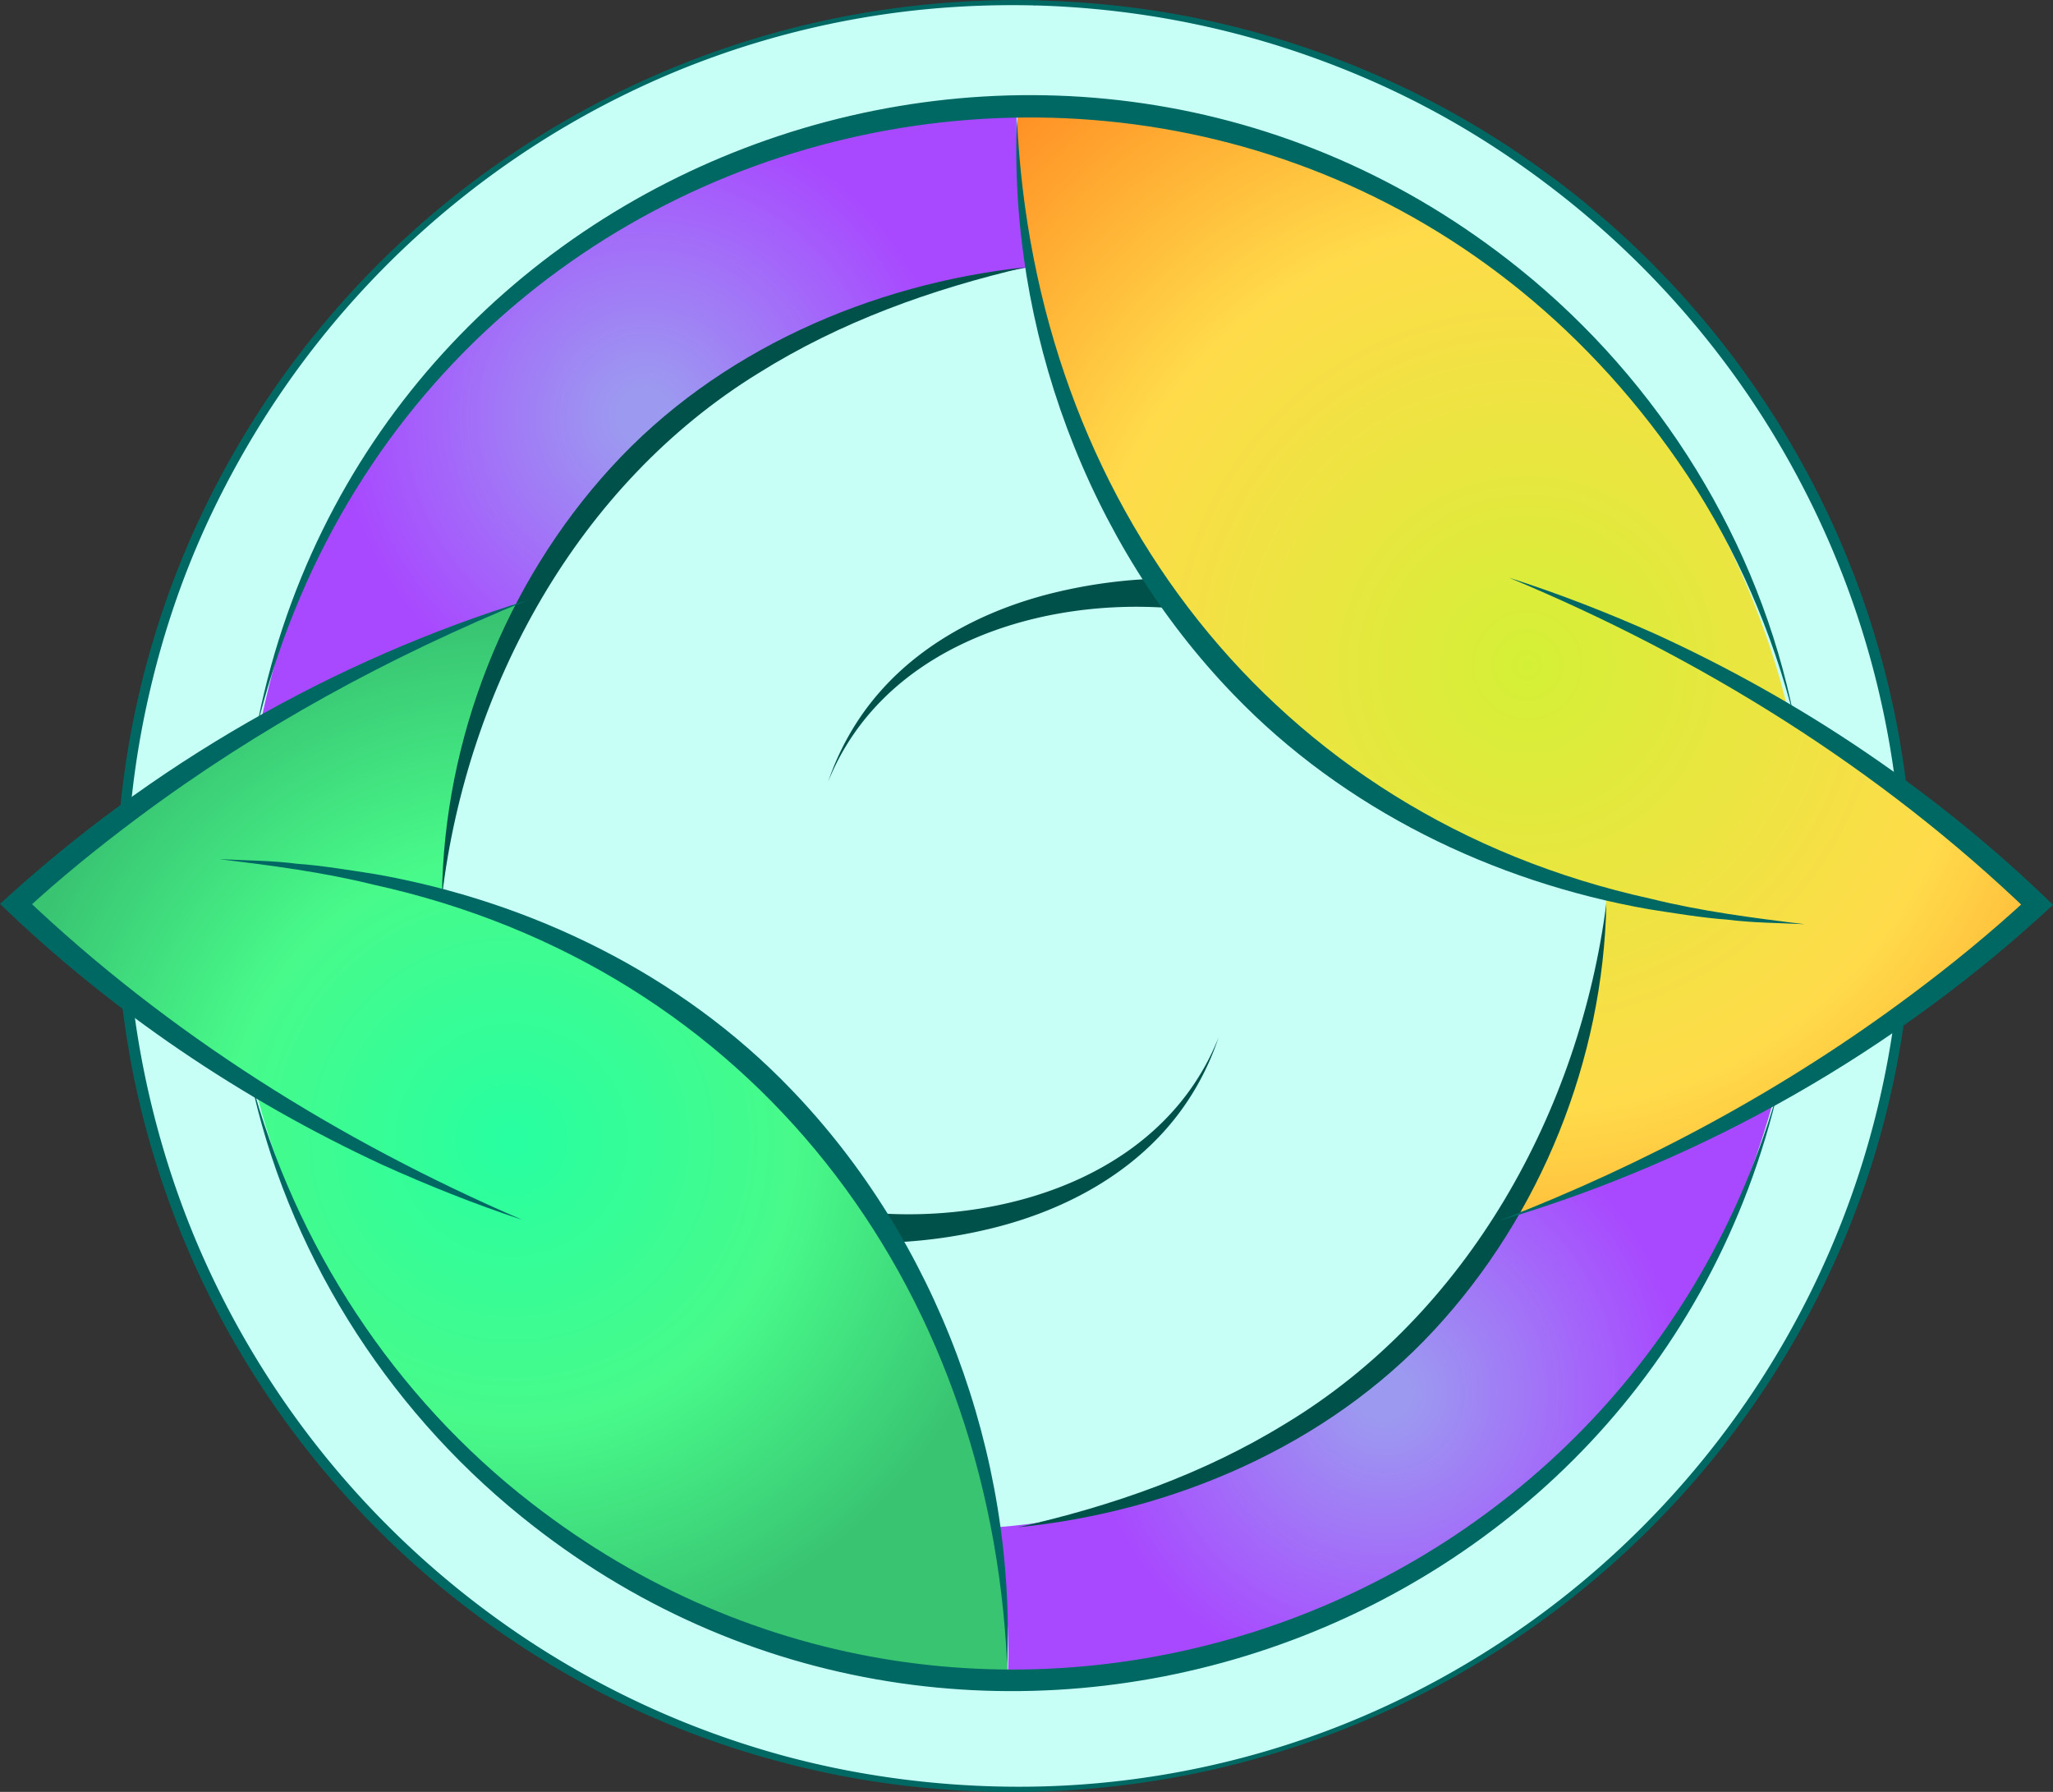
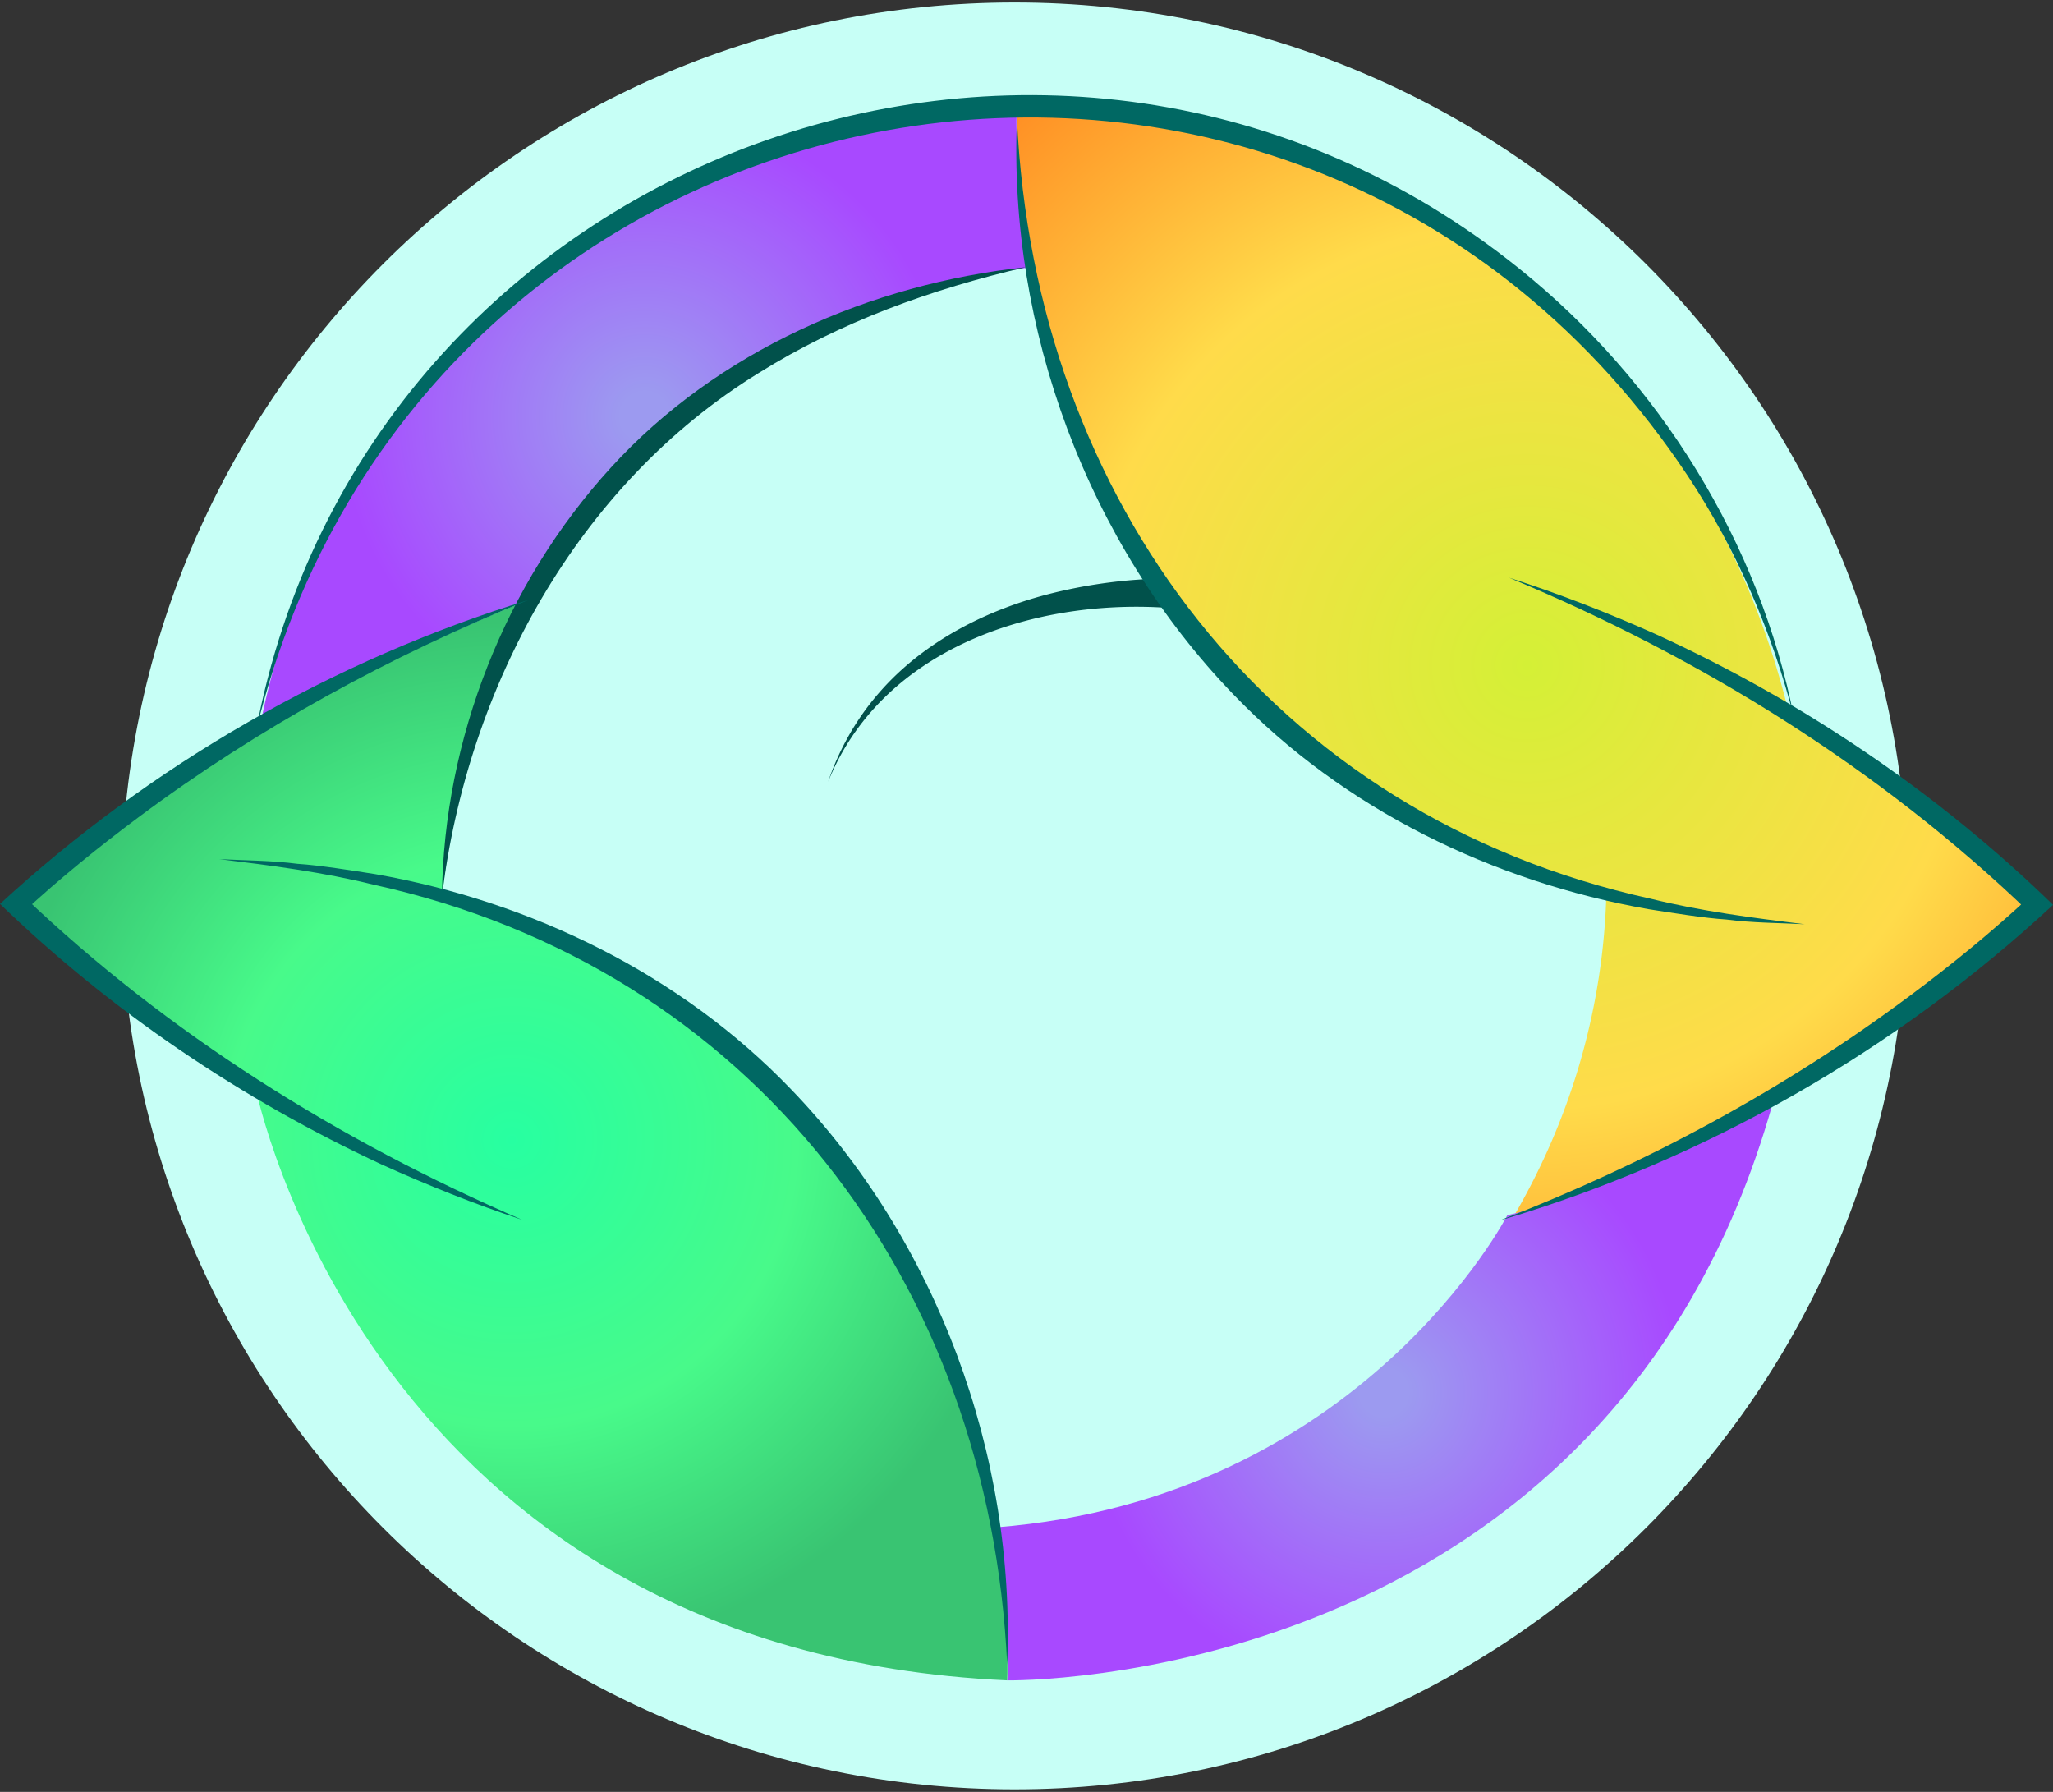
<svg xmlns="http://www.w3.org/2000/svg" xmlns:xlink="http://www.w3.org/1999/xlink" data-bbox="0 0.003 351.28 306.588" viewBox="0 0 351.27 306.57" data-type="ugc">
  <rect x="0" y="0" width="351.27" height="306.57" fill="#333333" stroke="none" />
  <g>
    <defs>
      <radialGradient gradientUnits="userSpaceOnUse" r="59.88" fy="71.29" fx="110.36" cy="71.29" cx="110.36" id="12ae56dc-5591-461f-bfb7-512e5621d80c">
        <stop stop-color="#9c9af0" offset=".07" />
        <stop stop-color="#a849ff" offset=".87" />
      </radialGradient>
      <radialGradient gradientUnits="userSpaceOnUse" r="161.56" fy="113.82" fx="261.31" cy="113.82" cx="261.31" id="02a10afe-4a00-4fa0-a9c2-cde04f8f2638">
        <stop stop-color="#d4f036" offset="0" />
        <stop stop-color="#ffdb4a" offset=".47" />
        <stop stop-color="#ff7115" offset=".93" />
      </radialGradient>
      <radialGradient gradientUnits="userSpaceOnUse" r="88.71" fy="195.04" fx="87.56" cy="195.04" cx="87.56" id="7cd32bf4-0a29-4de1-9b33-ea48c3436514">
        <stop stop-color="#27ffa1" offset="0" />
        <stop stop-color="#48fa8a" offset=".55" />
        <stop stop-color="#39c472" offset="1" />
      </radialGradient>
      <radialGradient xlink:href="#12ae56dc-5591-461f-bfb7-512e5621d80c" r="58.49" fy="238.22" fx="236.82" cy="238.22" cx="236.82" id="687b611f-844a-44a1-b63c-5d34b4e73a61" />
    </defs>
    <path fill="#c7fff6" d="M326.44 153.28c0 84.417-68.433 152.85-152.85 152.85S20.74 237.697 20.74 153.28 89.173.43 173.59.43s152.85 68.433 152.85 152.85" />
-     <path d="M177.13.93c16.03.43 31.96 3.36 47.07 8.74s28.09 12.5 40.35 21.73 22.86 20.03 31.79 32.27 16.15 26.1 21.09 40.6c5.08 14.92 7.8 30.63 8.09 46.39.29 16.07-1.93 32.18-6.64 47.56a151.9 151.9 0 0 1-19.95 41.42c-8.62 12.57-19.12 23.85-31.06 33.32s-25.53 17.29-39.89 22.8c-14.75 5.66-30.38 8.95-46.15 9.74s-32.45-.92-48.06-5.2a152 152 0 0 1-42.08-18.8 153.8 153.8 0 0 1-34.05-29.93c-9.85-11.65-17.93-24.77-23.9-38.82s-9.96-29.65-11.43-45.18c-1.52-16.1-.49-32.43 3.07-48.21s9.08-29.51 16.81-42.83 17.45-25.39 28.75-35.77 24.04-18.96 37.84-25.49c14.13-6.7 29.32-11.13 44.82-13.14 7.79-1.01 15.66-1.39 23.51-1.2.59.01 1.94-.85.74-.88-16.03-.39-32.1 1.67-47.49 6.19-14.85 4.36-29.02 10.97-41.92 19.53s-24.29 18.9-34.02 30.77-17.77 25.39-23.55 39.72c-6.03 14.95-9.64 30.84-10.71 46.93-1.07 16.11.35 32.37 4.33 48.02a152.6 152.6 0 0 0 18.31 42.97c8.1 13.02 18.14 24.82 29.72 34.88a153.3 153.3 0 0 0 39.14 24.75c14.55 6.36 30.11 10.41 45.91 12 16.03 1.61 32.29.73 48.04-2.63 15.29-3.26 30.08-8.87 43.68-16.57a155 155 0 0 0 36.01-28.14 154 154 0 0 0 26.32-37.74 152 152 0 0 0 14.11-45.49c2.32-16.07 2.11-32.51-.67-48.51-2.7-15.51-7.82-30.57-15.13-44.51a154.1 154.1 0 0 0-27.13-37c-10.89-10.96-23.44-20.25-37.1-27.48s-28.95-12.53-44.44-15.3C193.52 1.06 185.69.29 177.84.08c-.59-.02-1.94.85-.74.88Z" fill="#006863" />
    <path d="M44.44 124.46s32.45-17.7 46.08-21.86c0 0 20.75-46.83 85.75-56.89 0 0-3.24-22.81-2.12-27.59 0 0-109.4 4.07-129.71 106.34" fill="url(#12ae56dc-5591-461f-bfb7-512e5621d80c)" />
    <path d="M174.16 18.12s-6.69 104.3 100.69 134.85c-.16 5.77-.78 12.34-2.22 19.46-3.21 15.94-9.27 28.45-14.47 37.08 29.6-10.81 61.29-27.47 90.38-53.5-4.65-4.68-9.93-9.55-15.9-14.44a211 211 0 0 0-26.3-18.4c-2.84-12.35-11.69-43.2-39.84-69.23-37.2-34.39-81.51-35.79-92.35-35.83Z" fill="url(#02a10afe-4a00-4fa0-a9c2-cde04f8f2638)" />
    <path d="M90.53 102.6s-63.77 25.11-87.79 52.07c0 0 26.93 23.4 41.01 31.54 0 0 19.26 96.31 128.59 101.28 0 0 4.94-106.45-96.72-133.78 0 0 3.18-33.89 14.91-51.11" fill="url(#7cd32bf4-0a29-4de1-9b33-ea48c3436514)" />
    <path d="M172.34 287.49s102.55 1.79 130.92-98.55c0 0-29.95 15.68-45.35 18.96 0 0-24.98 48.51-87.51 53.41 0 0 2.92 15.29 1.95 26.18Z" fill="url(#687b611f-844a-44a1-b63c-5d34b4e73a61)" />
    <path d="M75.62 153.28c.31-26.79 10.82-53.51 28.92-73.3 18.2-19.97 44.46-31.41 70.98-34.27-16.16 3.76-31.74 9.36-45.71 18.11-31.01 19.07-49.86 53.78-54.18 89.46Z" fill="#01514b" />
-     <path d="M274.85 154.48c-.51 26.78-11.22 53.42-29.46 73.08-18.35 19.83-44.69 31.08-71.23 33.74 16.19-3.64 31.81-9.12 45.85-17.77 31.15-18.84 50.26-53.41 54.85-89.06Z" fill="#01514b" />
    <path d="M199.07 103.95c-22.69-1.36-48.27 7.21-57.38 29.8 1.89-5.55 4.84-10.79 8.76-15.27 7.89-9.06 19.22-14.62 30.82-17.29a86.5 86.5 0 0 1 17.89-2.22l-.1 4.97Z" fill="#01514b" />
-     <path d="M151.33 207.64c22.75 1.19 48.17-7.49 57.18-30.18-1.85 5.57-4.77 10.82-8.66 15.33-7.83 9.11-19.12 14.75-30.71 17.49a85.7 85.7 0 0 1-17.88 2.33l.06-4.97Z" fill="#01514b" />
    <path d="M43.75 125.28C62.43 25.77 181.43-17.31 260.04 46.03c23.89 19.21 41.03 46.8 46.95 76.86-3.75-14.71-9.84-28.82-18.21-41.48C222.42-18.43 71.73 8.95 43.75 125.28" fill="#006863" />
-     <path d="M304.39 185.91c-22.2 96.21-138.74 135.57-215.22 73.52-23.37-18.88-40.23-45.81-46.38-75.2 7.62 28.74 24.69 54.79 48.17 72.95 76.28 59.25 187.61 21.41 213.44-71.27Z" fill="#006863" />
    <path d="M256.61 208.8c24.96-9.66 48.7-22.42 70.15-38.42 7.13-5.3 14.02-10.93 20.52-16.97l-.03 2.71c-25.6-24.63-56.29-43.66-89.05-57.28 8.37 2.67 16.96 6.02 25.02 9.62 25.08 11.46 48.28 27.1 68.06 46.35-26.86 24.93-59.53 43.62-94.66 54Z" fill="#006863" />
    <path d="M174 20.29c3.01 65.33 43.61 119.23 108.44 133.47 8.63 2.14 17.47 3.28 26.35 4.36-4.45-.23-8.95-.22-13.39-.8-3.79-.24-9.5-1.17-13.33-1.77-26.65-4.7-52.15-17.11-71.01-36.72-25.03-25.92-38.55-62.69-37.06-98.54" fill="#006863" />
    <path d="M172.33 284.82c-3.01-65.33-43.61-119.23-108.44-133.47-8.63-2.14-17.47-3.28-26.35-4.36 4.45.23 8.95.22 13.39.8 3.79.24 9.5 1.17 13.33 1.77 26.65 4.7 52.15 17.11 71.01 36.72 25.03 25.92 38.55 62.69 37.06 98.54" fill="#006863" />
    <path d="M90.53 102.6c-23.73 9.6-46.35 21.94-66.87 37.25-6.81 5.08-13.43 10.44-19.66 16.2l.03-2.72c24.67 23.53 54.02 41.85 85.28 55.35-8.01-2.64-16.23-5.93-23.94-9.42C41.34 188.1 19.08 173.07 0 154.65c25.82-23.77 57-41.72 90.53-52.04Z" fill="#006863" />
  </g>
</svg>